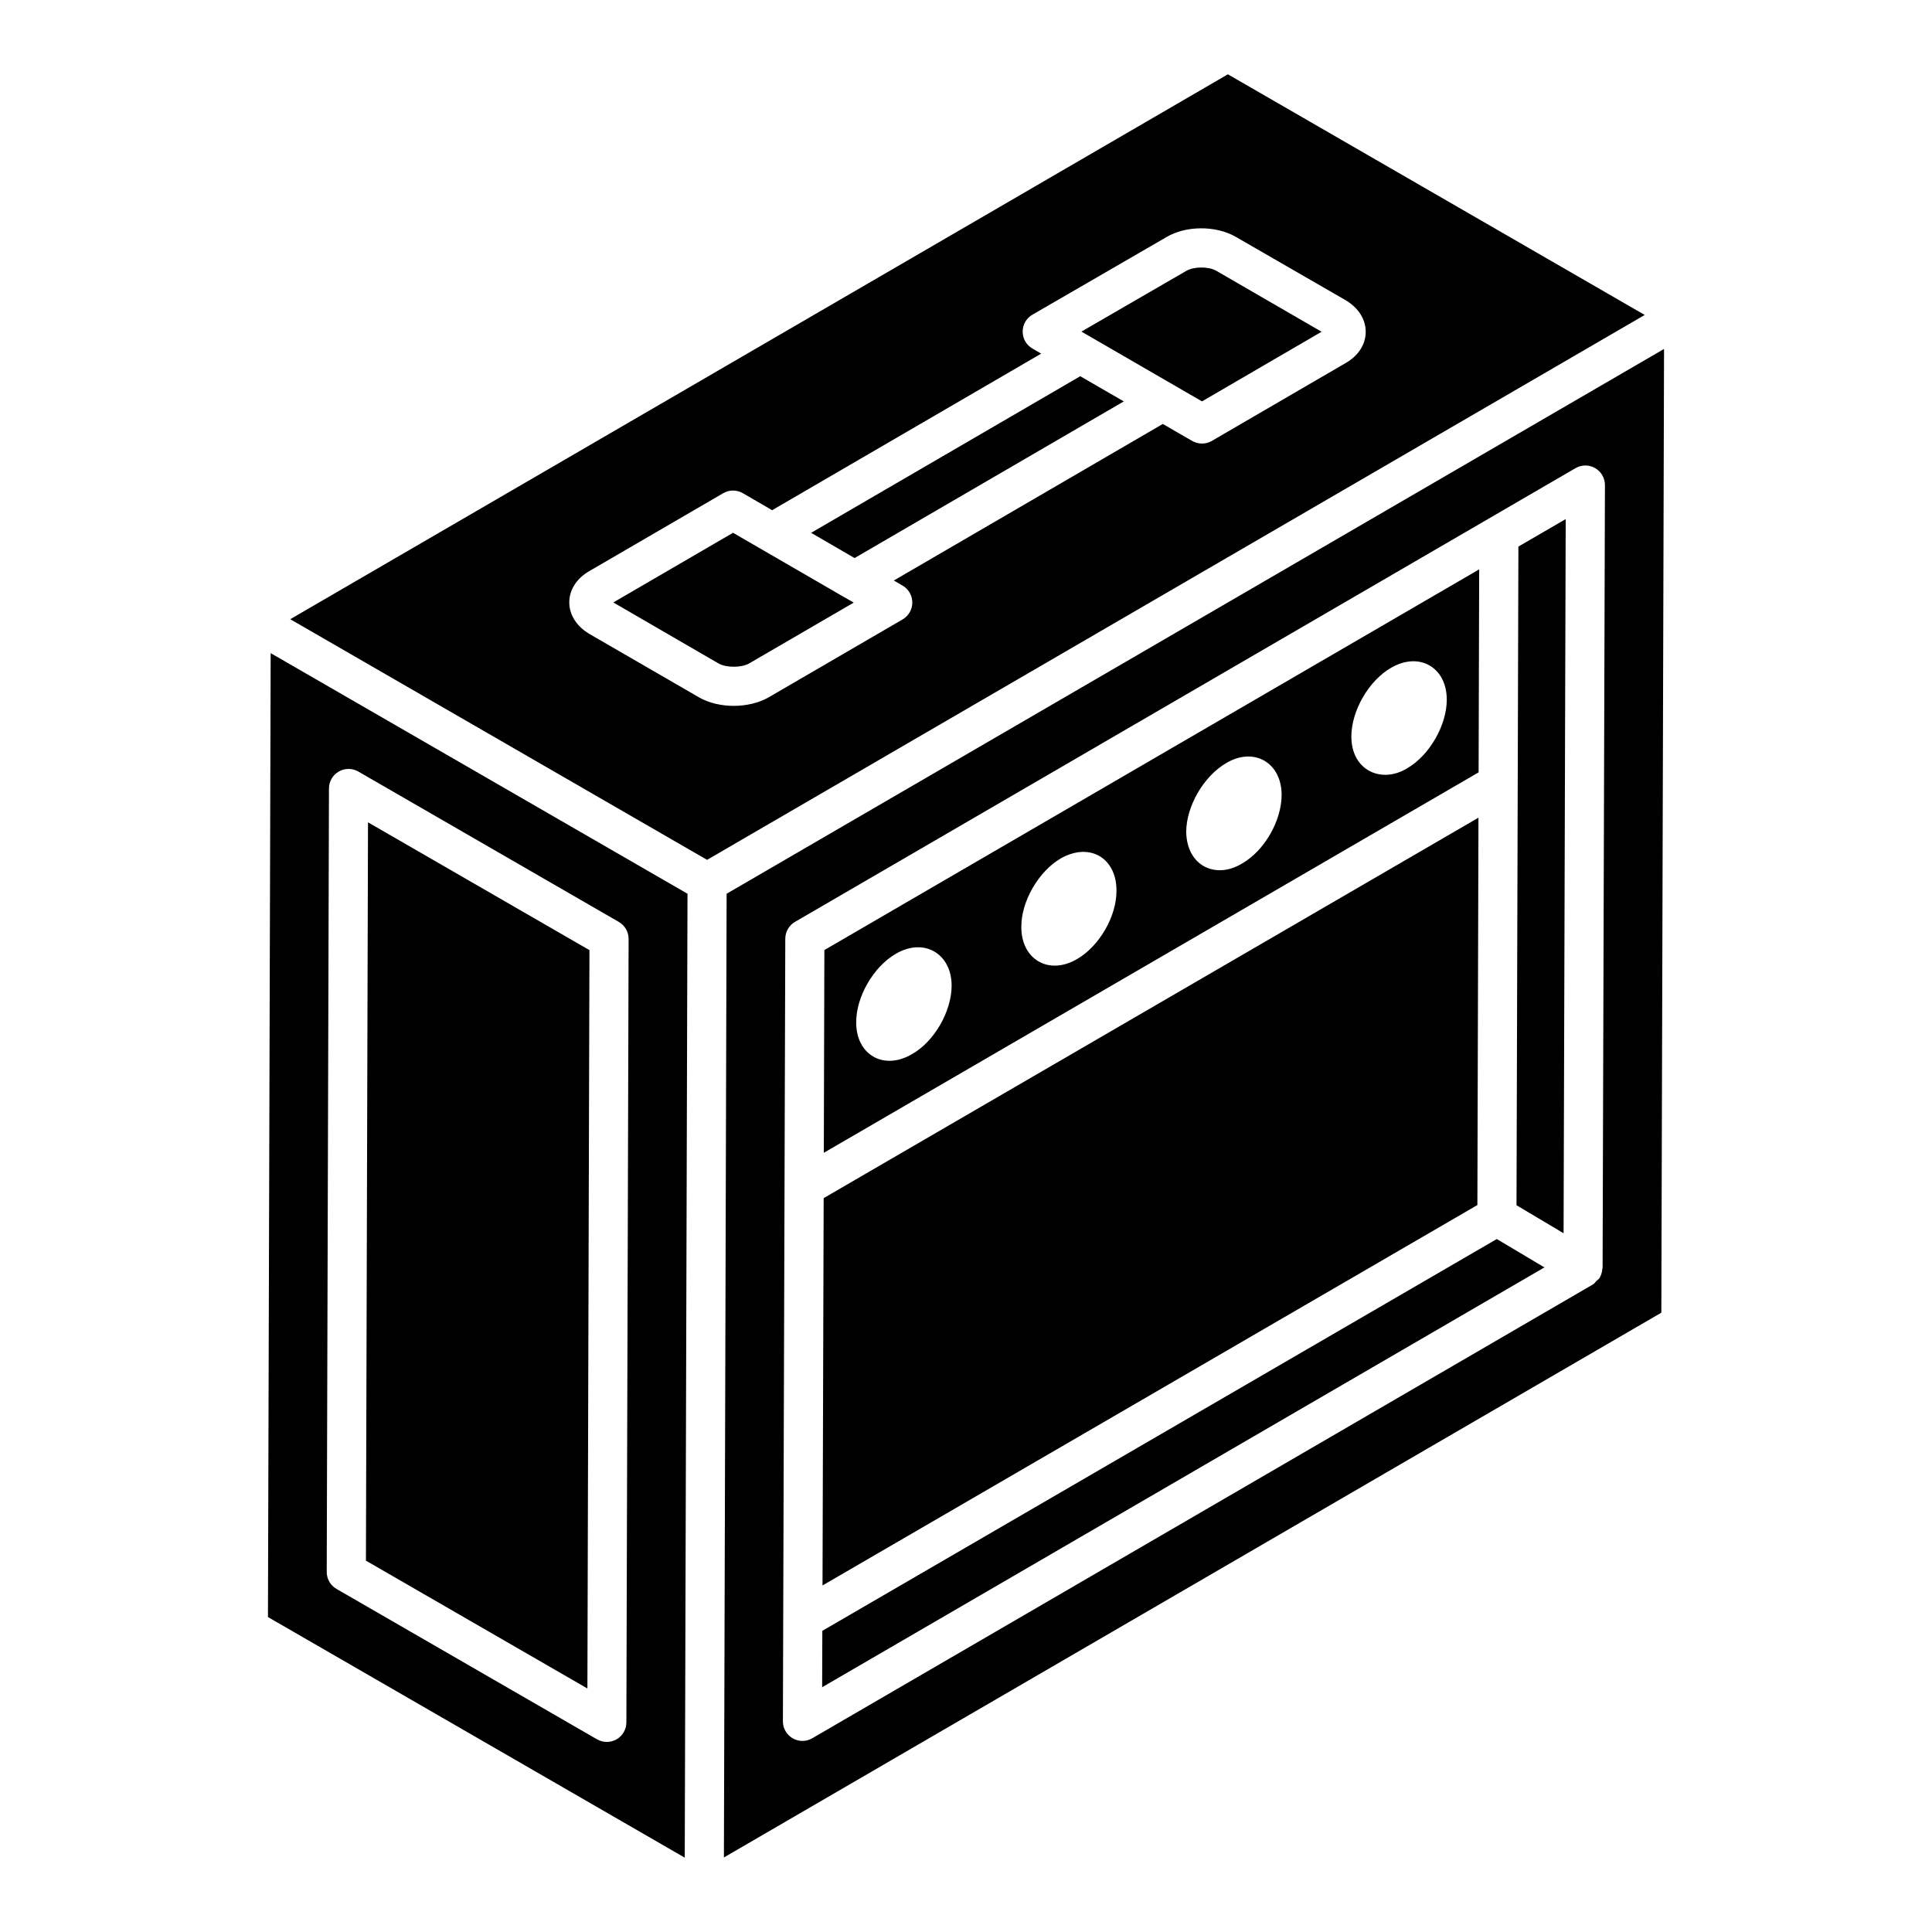
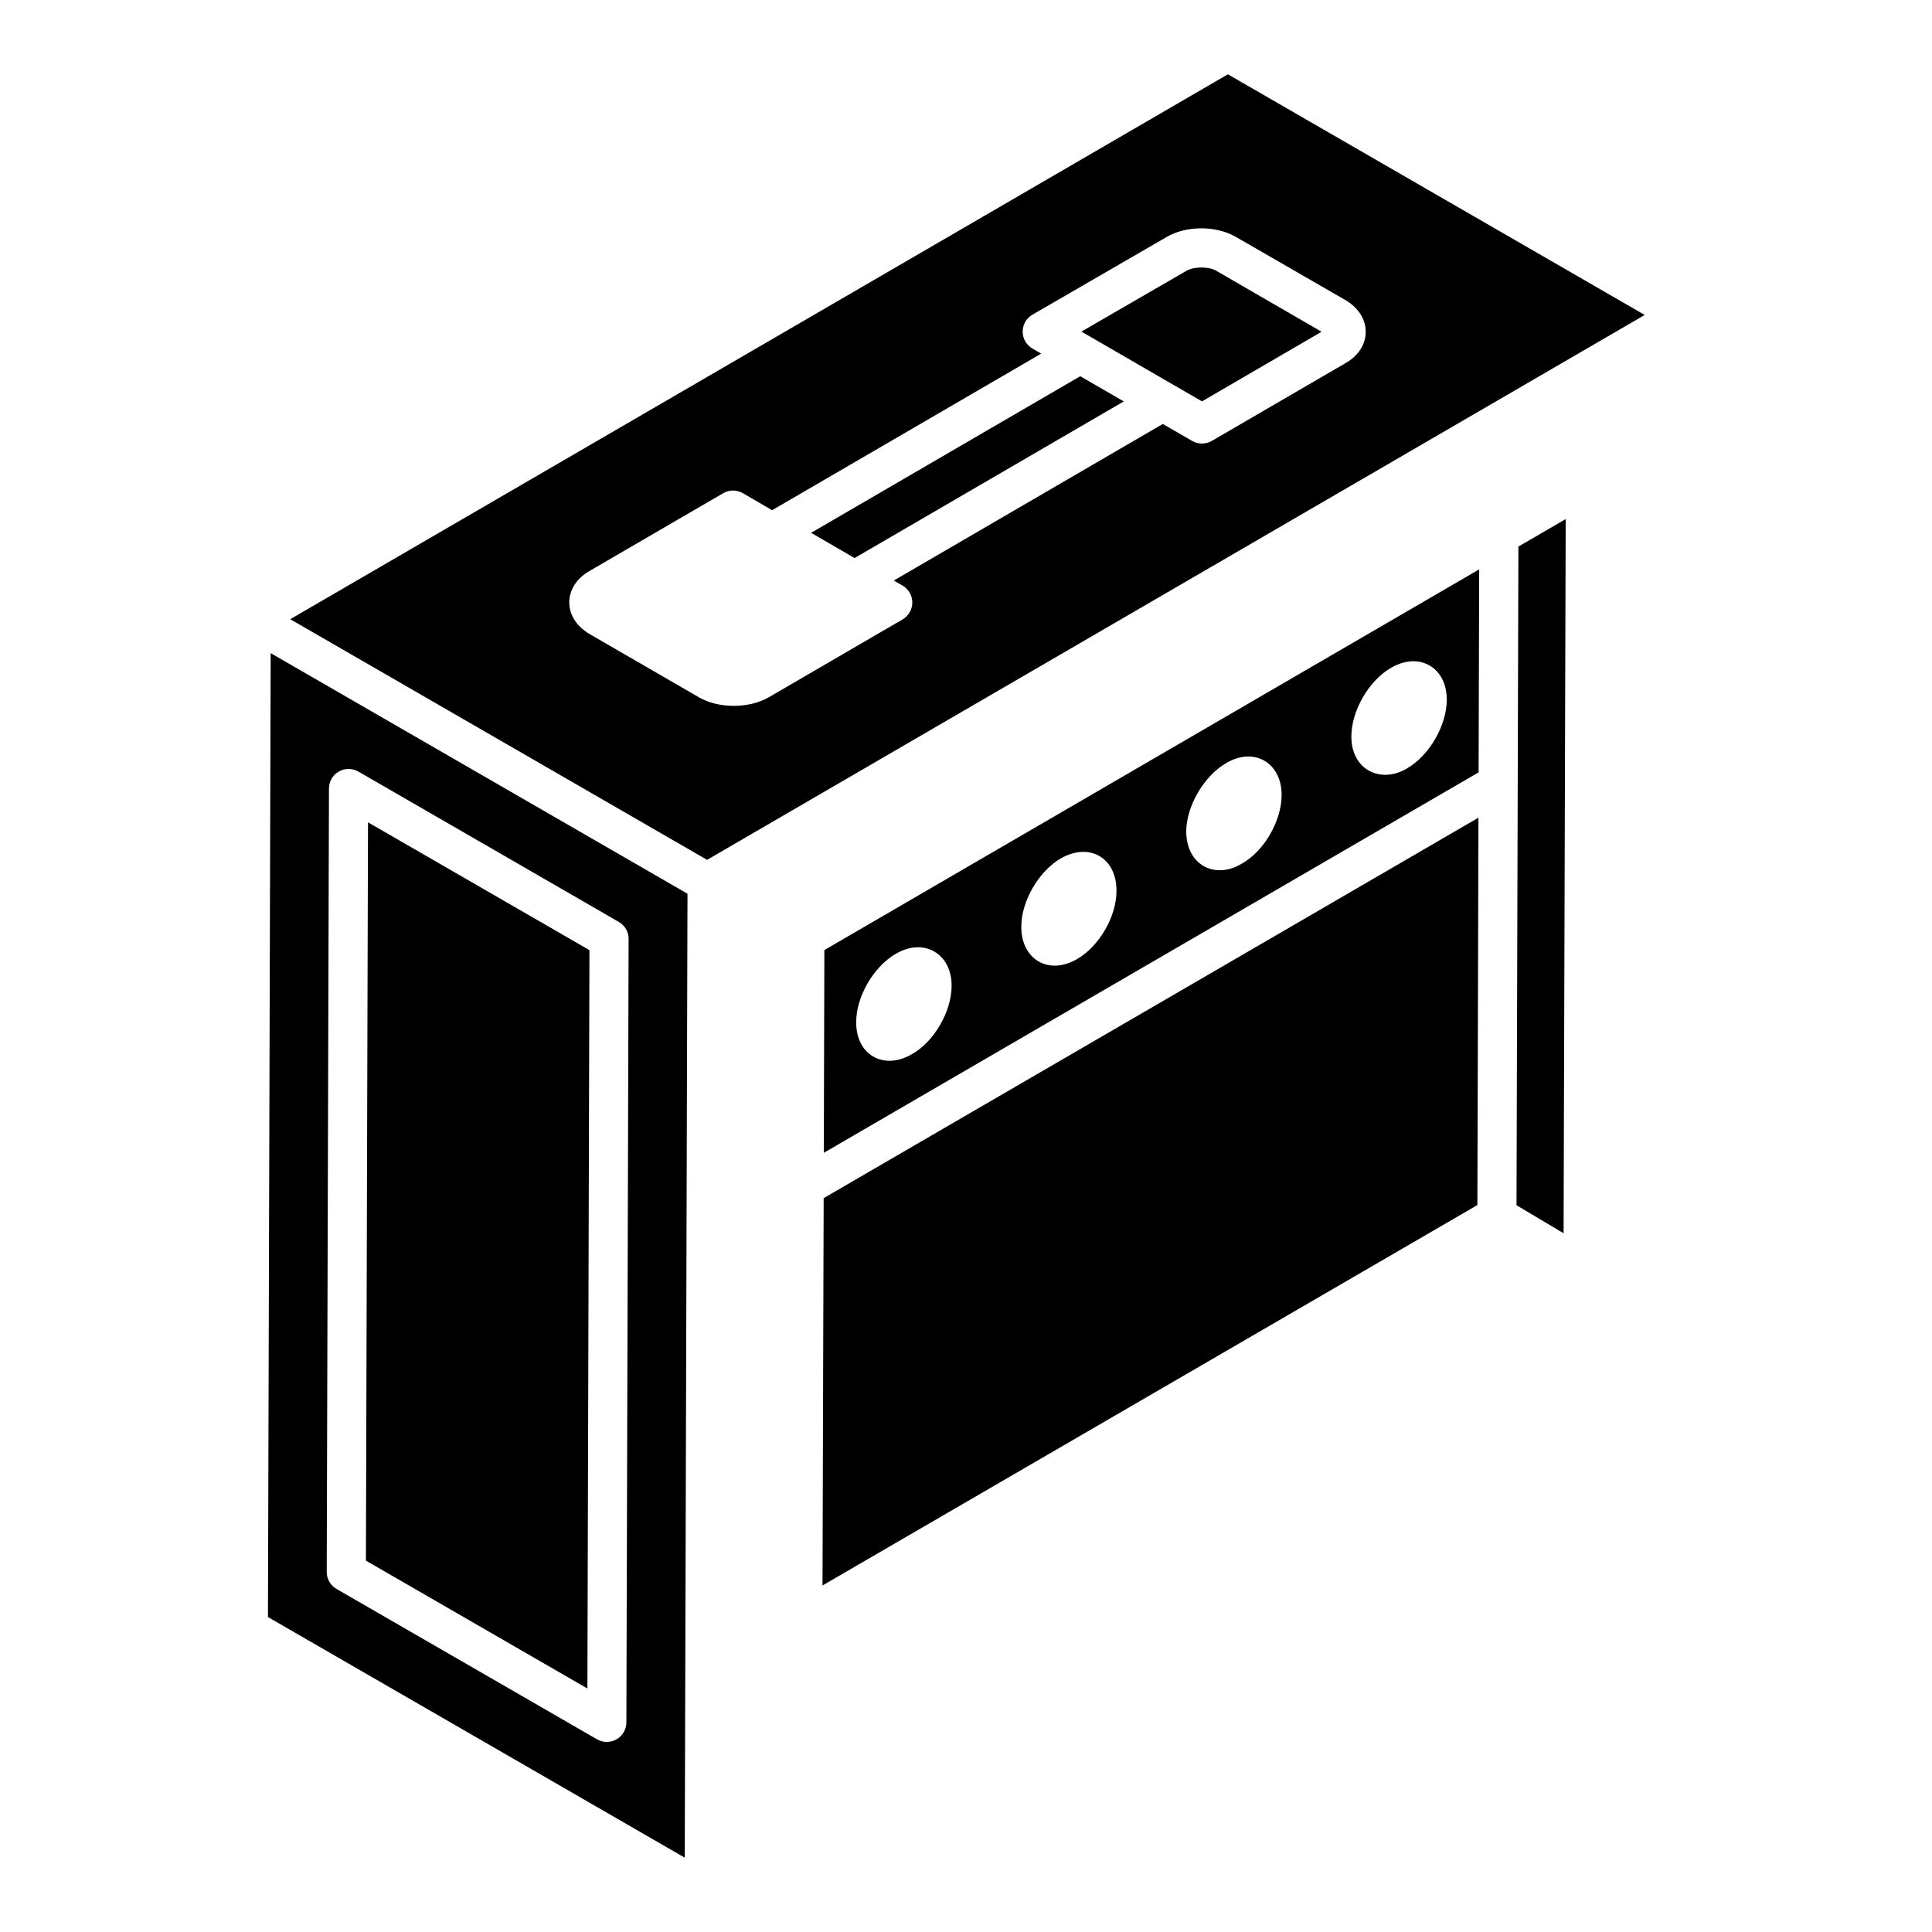
<svg xmlns="http://www.w3.org/2000/svg" id="Layer_1" x="0px" y="0px" viewBox="0 0 52 52" style="enable-background:new 0 0 52 52;" xml:space="preserve">
  <g id="_x33_0">
-     <path d="M19.73,14.34l-3.223,1.875l2.832,1.642  c0.208,0.118,0.615,0.119,0.825-0.001l2.814-1.637  C22.389,15.878,23.72,16.654,19.73,14.34z" />
    <polygon points="21.831,14.341 23.001,15.02 30.247,10.804 29.075,10.126  " />
    <path d="M31.927,7.292l-2.821,1.633c0.135,0.078,3.371,1.951,3.246,1.878  l3.218-1.874l-2.839-1.644C32.529,7.17,32.129,7.171,31.927,7.292z" />
    <path d="M7.212,43.523c0.103,0.059,11.323,6.537,11.218,6.476  c0.007-2.357,0.064-22.51,0.074-25.944L7.285,17.579L7.212,43.523z M8.854,21.221  c0.001-0.188,0.101-0.361,0.264-0.455c0.163-0.094,0.363-0.093,0.526,0  l7.012,4.048c0.164,0.095,0.264,0.269,0.263,0.458l-0.06,21.087  c-0.001,0.188-0.101,0.361-0.264,0.455c-0.164,0.094-0.364,0.093-0.526-0  l-7.012-4.048c-0.164-0.095-0.264-0.269-0.263-0.458L8.854,21.221z" />
    <polygon points="15.865,25.573 9.905,22.133 9.849,42.005 15.81,45.446  " />
    <path d="M44.268,8.477L33.049,2L7.812,16.666  c0.267,0.154,11.084,6.399,11.219,6.477  C25.314,19.491,34.736,14.016,44.268,8.477z M36.219,9.771l-3.602,2.096  c-0.16,0.093-0.361,0.097-0.53,0.001l-0.79-0.457l-7.24,4.214l0.235,0.136  c0.163,0.094,0.263,0.268,0.263,0.455c0,0.188-0.1,0.362-0.262,0.456  l-3.603,2.096c-0.538,0.308-1.346,0.306-1.875,0.002l-2.954-1.709  c-0.733-0.438-0.705-1.287,0.004-1.692l3.6-2.094  c0.163-0.096,0.364-0.095,0.529-0.001l0.788,0.458l7.242-4.214l-0.235-0.136  c-0.351-0.203-0.351-0.71-0.001-0.912l3.603-2.086  C31.913,6.071,32.717,6.064,33.256,6.372l2.962,1.708  c0.35,0.209,0.544,0.521,0.54,0.859C36.755,9.274,36.559,9.577,36.219,9.771z" />
    <polygon points="42.141,13.971 40.868,14.711 40.817,32.439 42.084,33.193  " />
    <polygon points="39.793,22.008 22.169,32.248 22.138,42.673 39.764,32.434  " />
-     <path d="M19.557,24.055c-0.017,6.116-0.056,19.671-0.073,25.939l25.231-14.663  L44.788,9.392C39.066,12.718,25.779,20.44,19.557,24.055z M42.406,12.6  c0.165-0.095,0.365-0.095,0.528,0c0.164,0.094,0.264,0.269,0.263,0.457  l-0.063,21.062c-0,0.009-0.007,0.017-0.007,0.026  c-0.004,0.075-0.021,0.149-0.059,0.219c-0.003,0.006-0.003,0.013-0.006,0.018  c-0.001,0.001-0.001,0.003-0.001,0.004c-0.023,0.039-0.061,0.058-0.091,0.089  c-0.032,0.033-0.056,0.073-0.097,0.097l-0.007,0.004  c-0.001,0-0.001,0.001-0.002,0.001L21.863,46.785  c-0.081,0.048-0.173,0.072-0.264,0.072c-0.294,0-0.528-0.24-0.527-0.529  l0.064-21.062c0.001-0.187,0.1-0.36,0.262-0.454  C25.388,22.492,36.922,15.788,42.406,12.6z" />
    <path d="M39.797,20.788l0.015-5.463L22.188,25.571l-0.015,5.457  C26.331,28.612,35.034,23.556,39.797,20.788z M37.449,17.969  c0.76-0.434,1.491-0.004,1.491,0.864c0,0.686-0.466,1.5-1.068,1.847  c-0.69,0.42-1.5,0.059-1.5-0.856C36.373,19.13,36.839,18.317,37.449,17.969z   M33.003,20.539c0.748-0.445,1.492-0.013,1.492,0.856  c0,0.695-0.466,1.509-1.068,1.848c-0.701,0.427-1.481,0.072-1.5-0.848  C31.927,21.7,32.401,20.887,33.003,20.539z M28.558,23.1  c0.783-0.437,1.492,0.001,1.492,0.865c0.009,0.687-0.458,1.501-1.06,1.848  c-0.769,0.449-1.501,0.002-1.501-0.856C27.481,24.262,27.956,23.448,28.558,23.1  z M23.045,27.526c-0.008-0.695,0.466-1.508,1.068-1.856  c0.767-0.446,1.5,0.009,1.5,0.856c0,0.695-0.466,1.508-1.068,1.847  C23.78,28.82,23.045,28.387,23.045,27.526z" />
-     <polygon points="40.286,33.349 22.133,43.894 22.128,45.412 41.569,34.112  " />
  </g>
</svg>